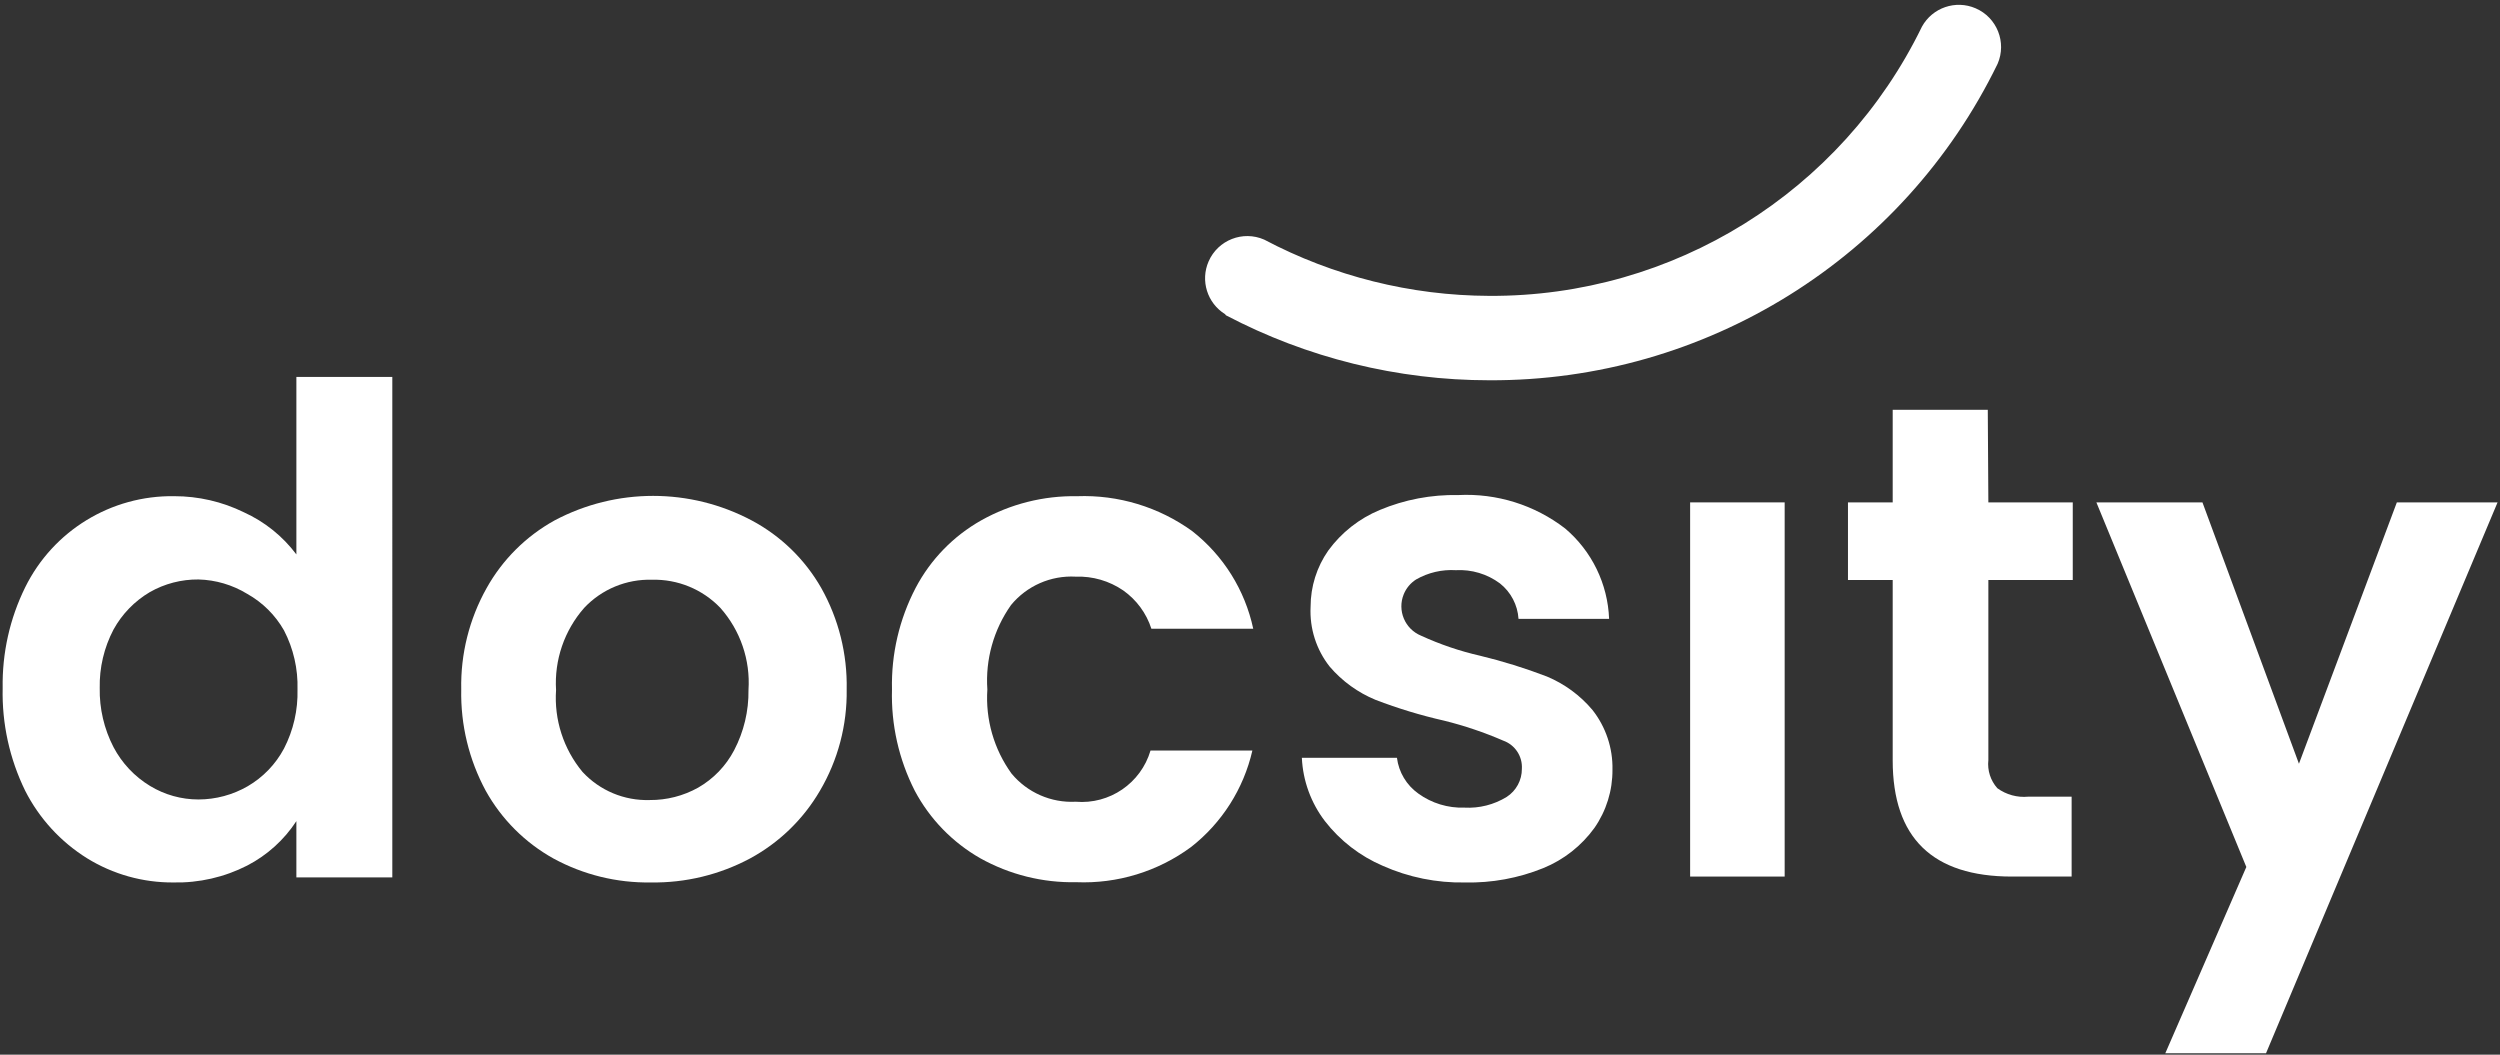
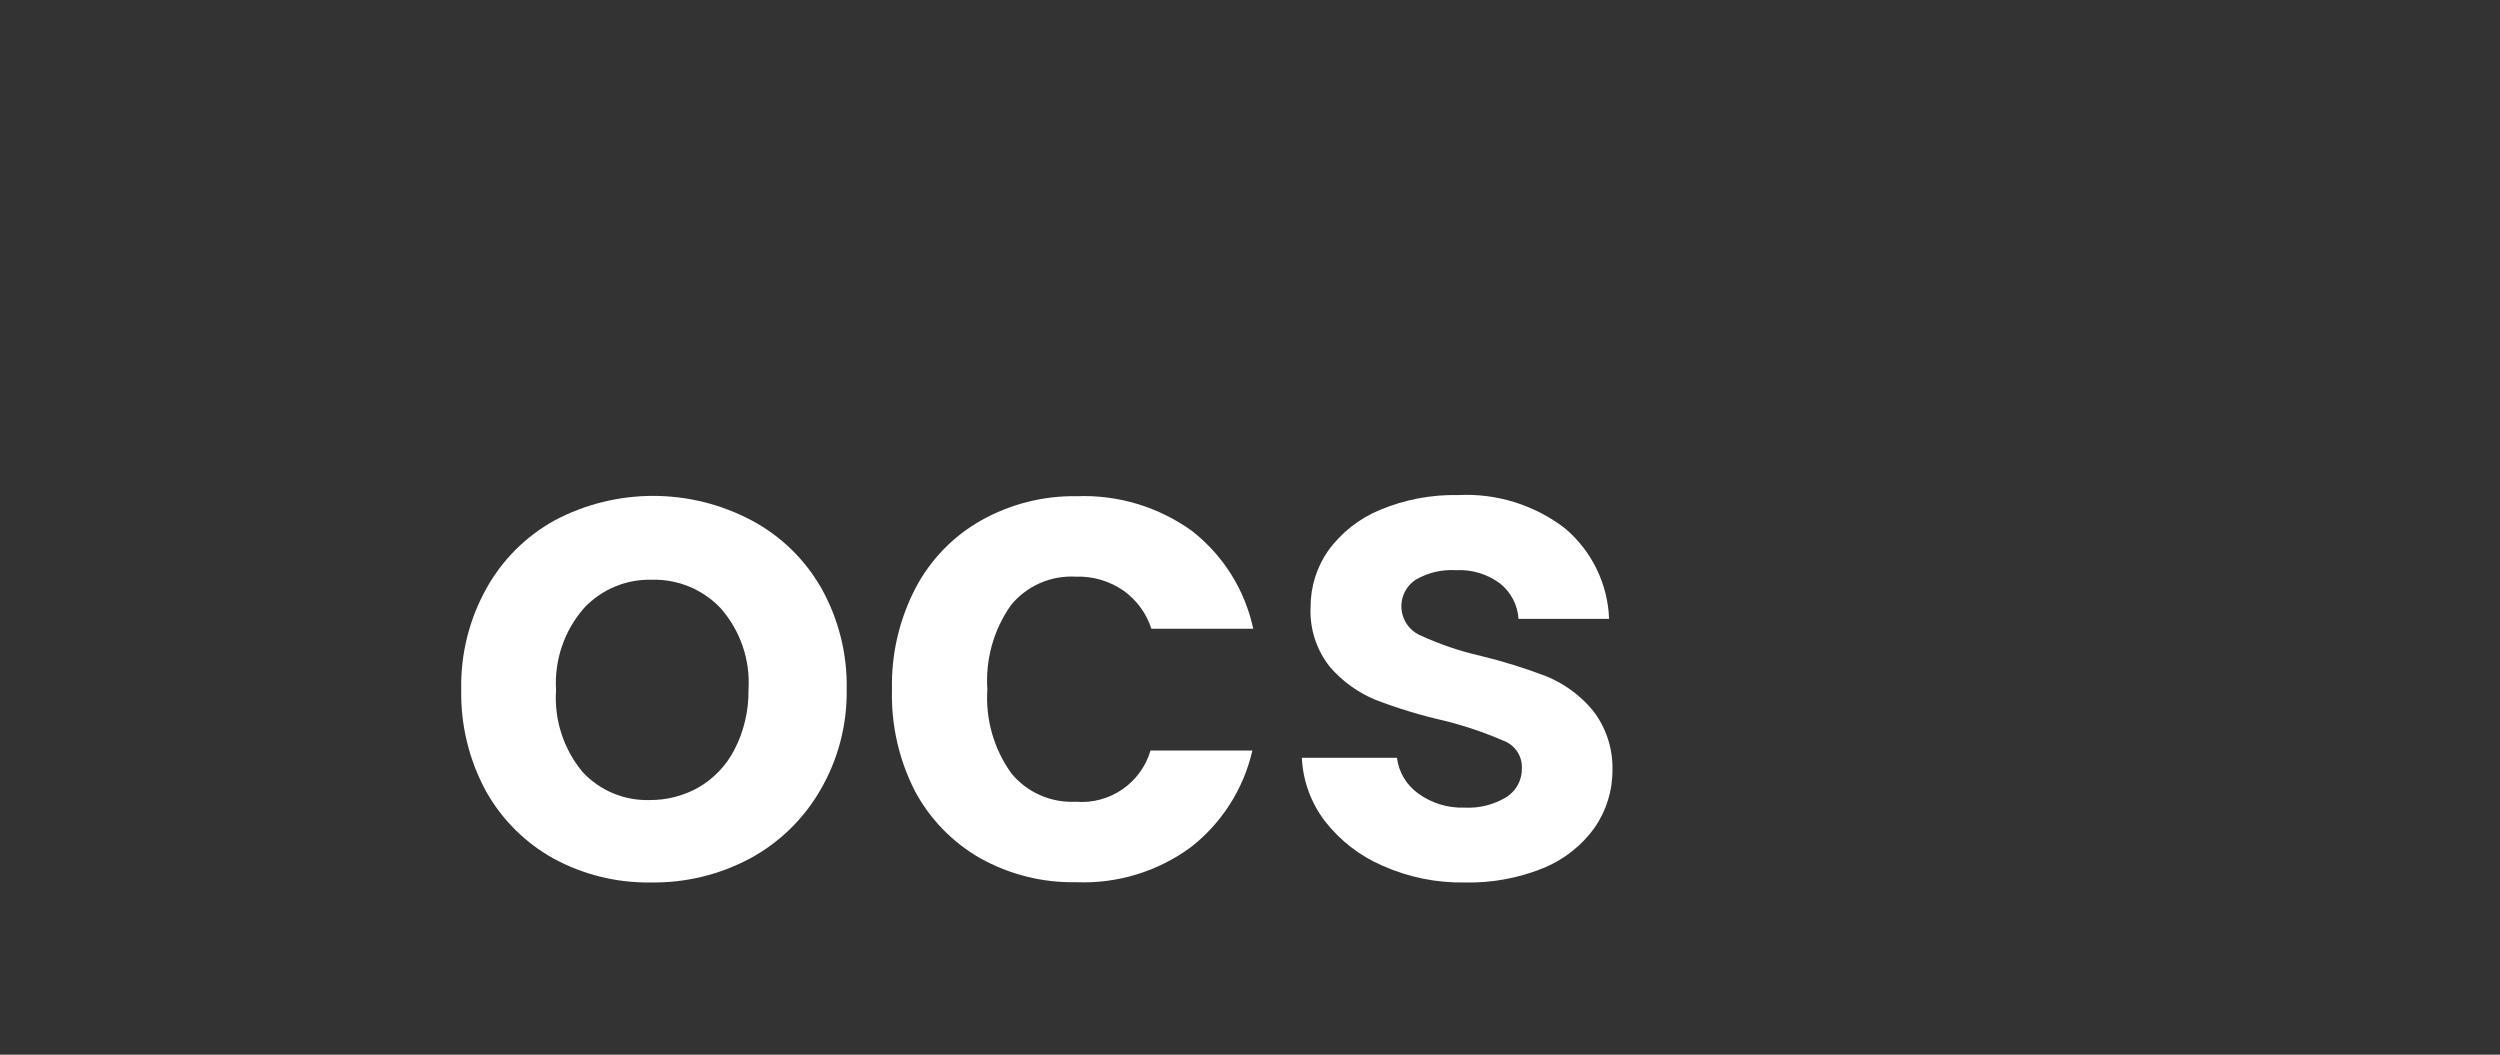
<svg xmlns="http://www.w3.org/2000/svg" version="1.1" id="Livello_1" x="0px" y="0px" viewBox="0 0 1920 810" style="enable-background:new 0 0 1920 810;" xml:space="preserve">
  <rect x="0" y="0" width="1920" height="810" fill="#333333" stroke="none" />
  <style type="text/css">
	.st0{fill:#FFFFFF;}
</style>
  <g id="Livello_2_00000140716526033855208540000002058770740581780404_">
    <g id="Livello_1-2">
-       <path class="st0" d="M227.62,425.8c-10.53-14.03-24.43-25.17-40.4-32.41c-16.62-8.12-34.87-12.33-53.37-12.32    c-48.49-0.74-93.07,26.51-114.52,70.01C7.5,475.12,1.58,501.64,2.05,528.43c-0.63,27.29,5.3,54.34,17.29,78.86    c10.82,21.3,27.26,39.23,47.53,51.86c19.92,12.31,42.91,18.75,66.33,18.58c19.65,0.43,39.1-4.03,56.61-12.96    c15.34-7.93,28.36-19.69,37.81-34.14v43.21h73.68V289.46h-73.68V425.8z M218.11,574.88c-6.42,12.05-16.07,22.08-27.87,28.95    c-11.5,6.64-24.54,10.14-37.81,10.16c-13.1,0.01-25.96-3.57-37.16-10.37c-11.9-7.2-21.61-17.51-28.09-29.82    c-7.24-14.01-10.88-29.61-10.59-45.37c-0.32-15.63,3.32-31.09,10.59-44.94c6.55-11.9,16.18-21.83,27.87-28.74    c11.38-6.49,24.28-9.84,37.38-9.72c13.21,0.34,26.1,4.14,37.38,11.02c11.82,6.6,21.61,16.32,28.3,28.09    c7.26,14,10.83,29.61,10.37,45.37C228.9,545.27,225.33,560.87,218.11,574.88z" />
      <path class="st0" d="M577.22,399.65c-47.3-25.08-103.95-25.08-151.25,0c-21.96,12.12-40.08,30.16-52.29,52.07    c-13.29,23.73-20.01,50.59-19.45,77.78c-0.55,27.12,5.92,53.91,18.8,77.78c12.15,21.88,30.19,39.92,52.07,52.07    c22.92,12.47,48.67,18.79,74.76,18.37c26.5,0.42,52.67-5.9,76.06-18.37c22.37-12.09,40.99-30.1,53.8-52.07    c13.85-23.55,20.95-50.46,20.53-77.78c0.56-27.2-6.15-54.05-19.45-77.78C618.24,429.64,599.66,411.58,577.22,399.65z     M563.82,576.18c-6.29,12.02-15.88,21.99-27.66,28.74c-11.35,6.34-24.16,9.61-37.16,9.51c-19.53,0.62-38.37-7.26-51.64-21.61    c-14.59-17.58-21.86-40.09-20.31-62.88c-1.41-23.06,6.36-45.74,21.61-63.09c13.47-14.32,32.42-22.18,52.07-21.61    c19.76-0.51,38.82,7.33,52.5,21.61c15.35,17.29,23.14,40.02,21.61,63.09C575.07,546.03,571.28,561.92,563.82,576.18z" />
      <path class="st0" d="M826.13,442.87c12.99-0.47,25.79,3.24,36.52,10.59c10.19,7.2,17.77,17.51,21.61,29.39h78.22    c-6.36-29.71-22.95-56.25-46.89-74.98c-25.65-18.53-56.75-27.96-88.37-26.79c-25.77-0.46-51.2,5.96-73.68,18.58    c-21.42,12.09-38.9,30.09-50.34,51.86c-12.54,24.05-18.79,50.88-18.15,78c-0.77,26.98,5.25,53.73,17.5,77.78    c11.53,21.71,28.99,39.69,50.34,51.86c22.5,12.55,47.93,18.89,73.68,18.37c31.6,1.29,62.7-8.23,88.16-27.01    c23.74-18.57,40.37-44.74,47.1-74.11H883.6c-7.4,25.09-31.41,41.52-57.47,39.32c-18.91,0.96-37.17-7.04-49.26-21.61    c-13.53-18.71-20.1-41.56-18.58-64.6c-1.58-23.05,4.83-45.94,18.15-64.82C788.58,449.92,807.03,441.82,826.13,442.87z" />
      <path class="st0" d="M1188.04,519.57c-16.78-6.44-33.95-11.78-51.42-15.99c-15.54-3.55-30.67-8.69-45.16-15.34    c-12.49-5.09-18.49-19.34-13.4-31.82c1.91-4.69,5.23-8.67,9.51-11.39c9.24-5.29,19.83-7.77,30.47-7.13    c12.15-0.68,24.15,2.91,33.92,10.16c8.39,6.65,13.58,16.54,14.26,27.22h69.57c-1.01-26.82-13.24-51.99-33.71-69.36    c-23.42-18.09-52.55-27.21-82.11-25.71c-20.67-0.44-41.21,3.46-60.28,11.45c-15.79,6.55-29.46,17.31-39.54,31.11    c-8.87,12.66-13.63,27.75-13.61,43.21c-0.85,16.62,4.37,32.98,14.69,46.02c9.56,11.16,21.63,19.9,35.22,25.5    c17.17,6.58,34.79,11.93,52.72,15.99c15.52,3.85,30.7,8.98,45.37,15.34c9.02,3.24,14.83,12.04,14.26,21.61    c0.06,8.72-4.34,16.88-11.67,21.61c-9.72,5.96-21.02,8.83-32.41,8.21c-12.68,0.44-25.15-3.36-35.44-10.8    c-9.07-6.45-15.03-16.4-16.42-27.44h-73.03c0.8,17.63,6.99,34.6,17.72,48.62c11.68,15.05,27,26.87,44.51,34.35    c19.84,8.82,41.38,13.17,63.09,12.75c20.56,0.45,41-3.3,60.07-11.02c15.74-6.41,29.37-17.12,39.32-30.9    c9.13-13.12,13.96-28.74,13.83-44.73c0.34-16.58-5.09-32.77-15.34-45.81C1213.59,534.04,1201.59,525.23,1188.04,519.57z" />
-       <rect x="1298.02" y="385.83" class="st0" width="72.6" height="287.37" />
-       <path class="st0" d="M1526.62,314.74h-73.03v71.09h-34.35v59.63h34.35v138.5c0,59.49,30.54,89.24,91.61,89.24h45.81v-61.36h-33.27    c-8.45,0.81-16.9-1.49-23.77-6.48c-5.26-5.9-7.78-13.75-6.91-21.61V445.46h64.82v-59.63h-64.82L1526.62,314.74z" />
-       <polygon class="st0" points="1840.78,385.83 1765.59,586.55 1691.48,385.83 1610.02,385.83 1725.18,665.85 1662.96,808.89     1740.31,808.89 1918.13,385.83   " />
-       <path class="st0" d="M941.51,242.14c62.38,32.77,131.78,49.9,202.24,49.91c166.04,0.71,317.79-93.77,390.43-243.08    c7.09-16.44-0.48-35.51-16.92-42.6c-15.31-6.61-33.13-0.52-41.2,14.08c-61.77,127.12-190.99,207.52-332.31,206.78    c-60.27-0.21-119.58-15.04-172.85-43.21c-16.4-7.17-35.51,0.32-42.68,16.72c-6.46,14.78-1.07,32.05,12.64,40.54L941.51,242.14z" />
    </g>
  </g>
</svg>